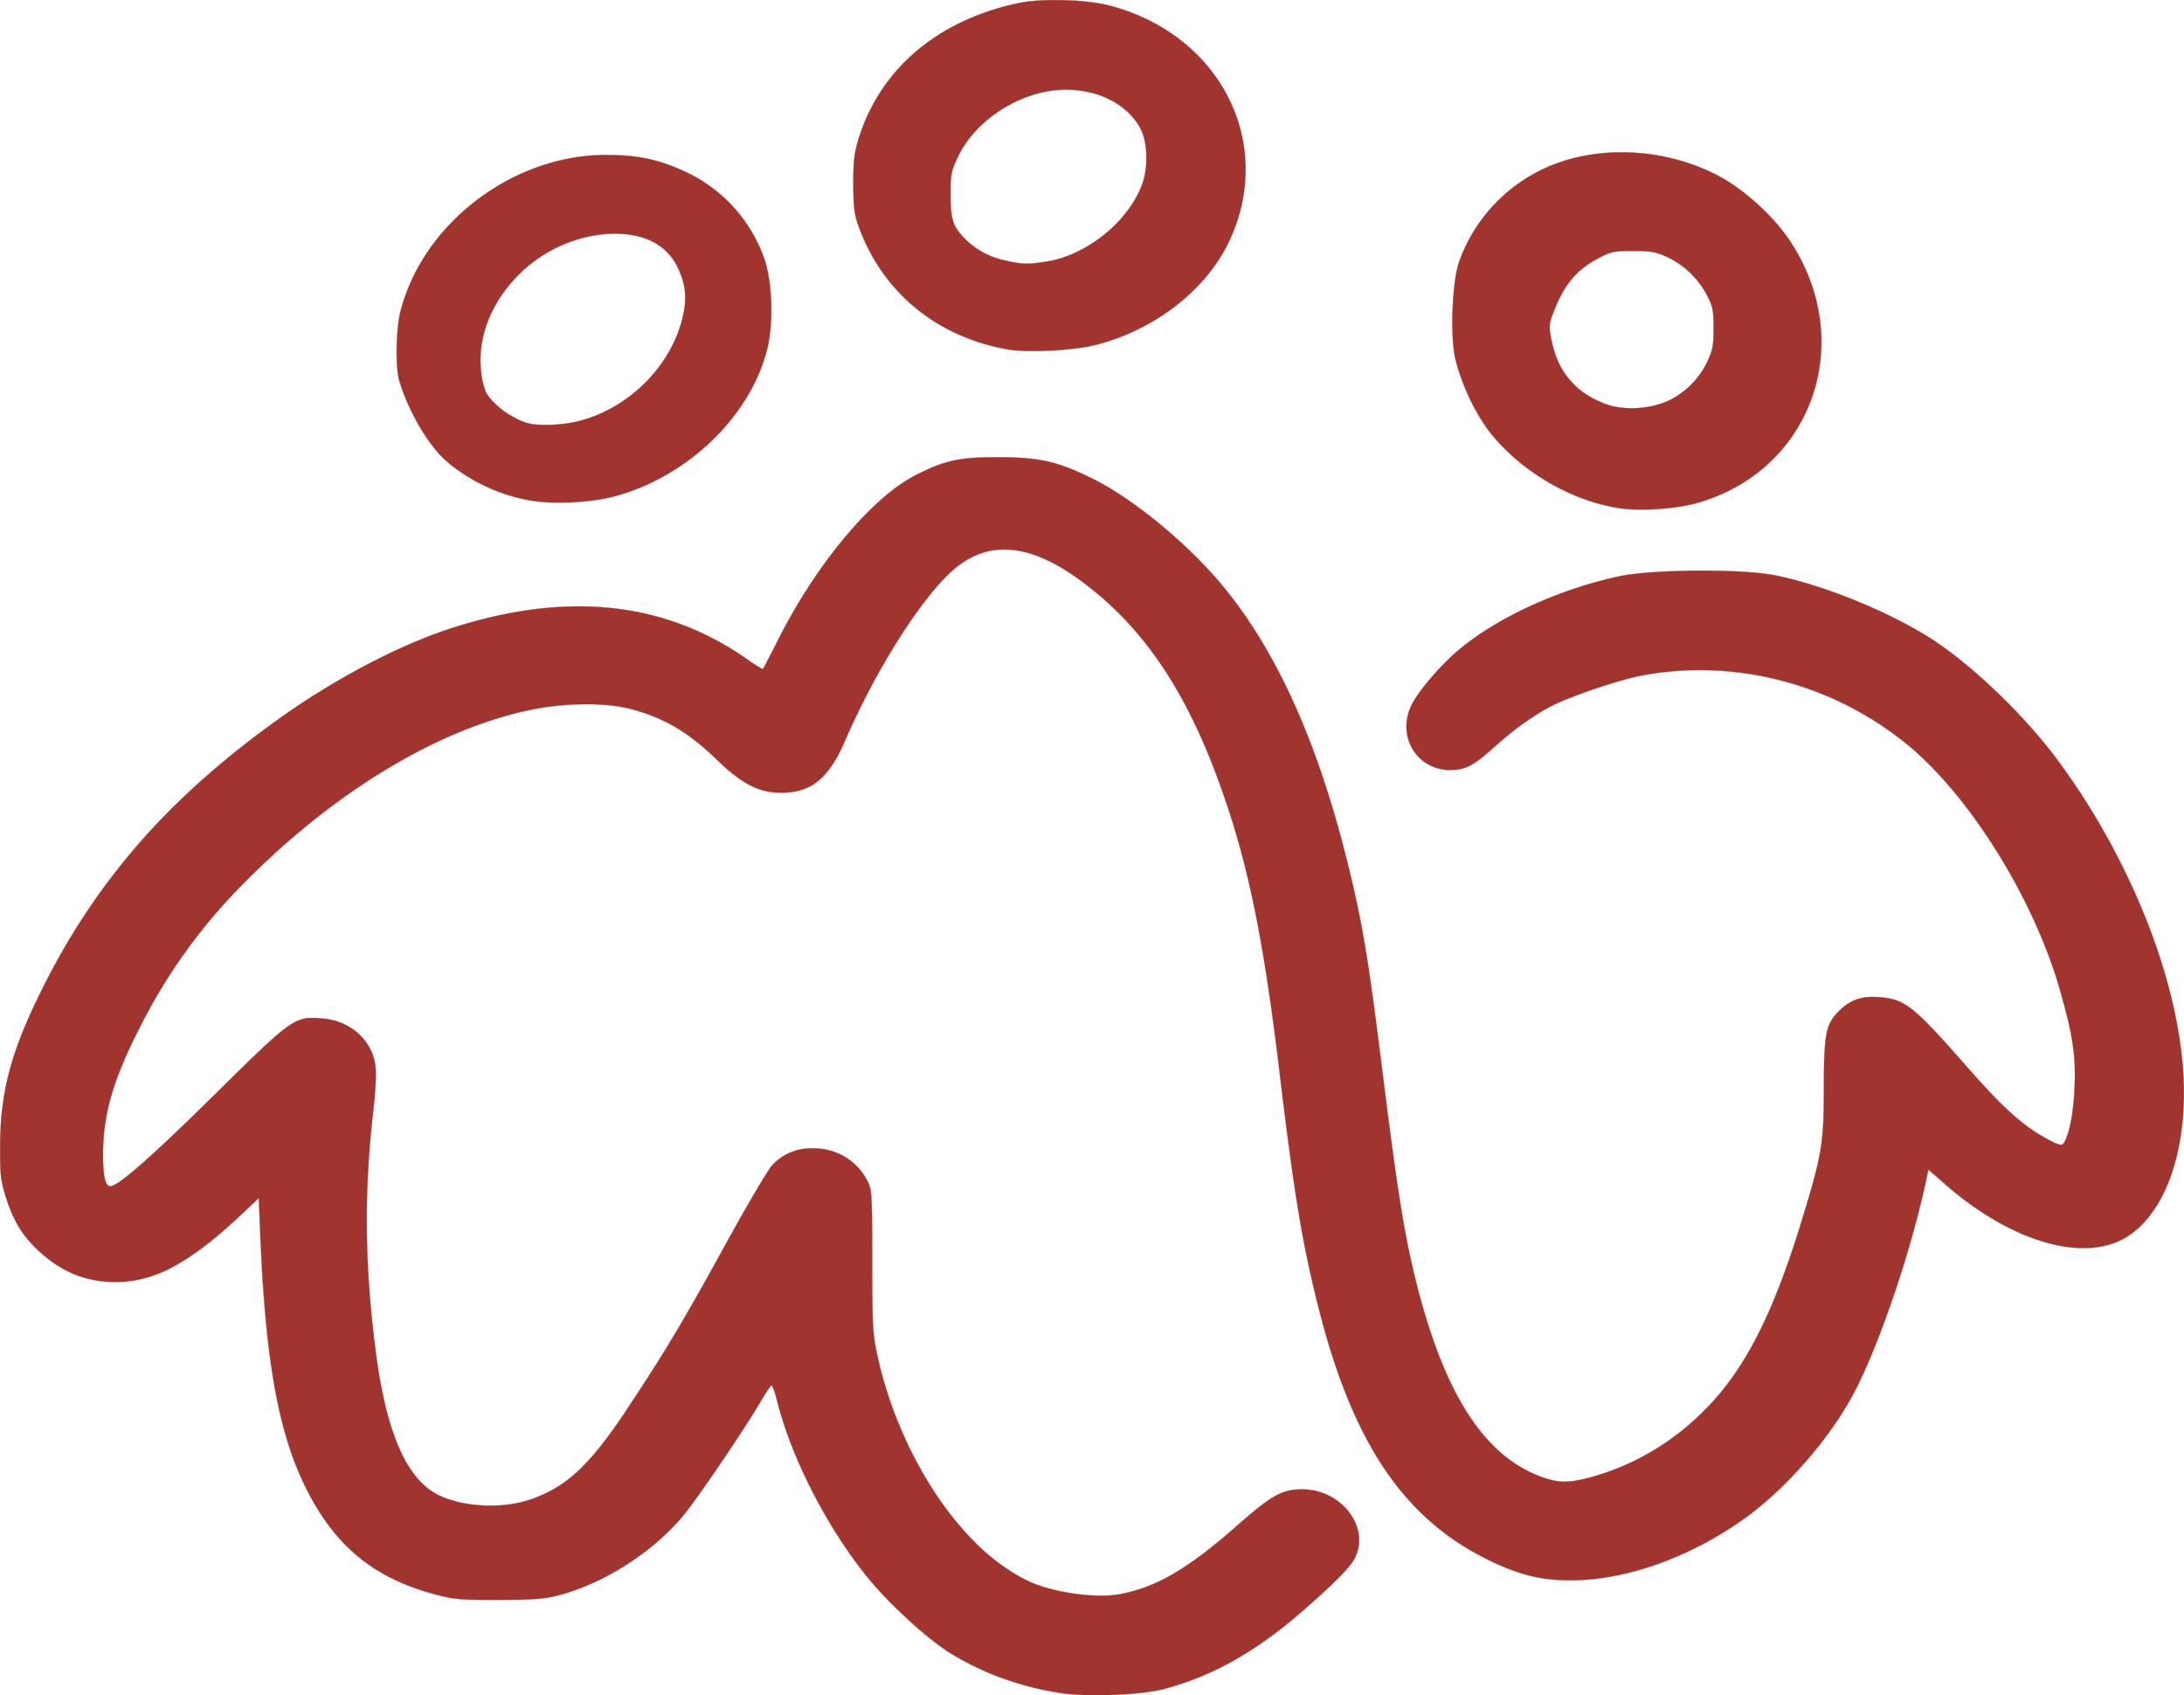
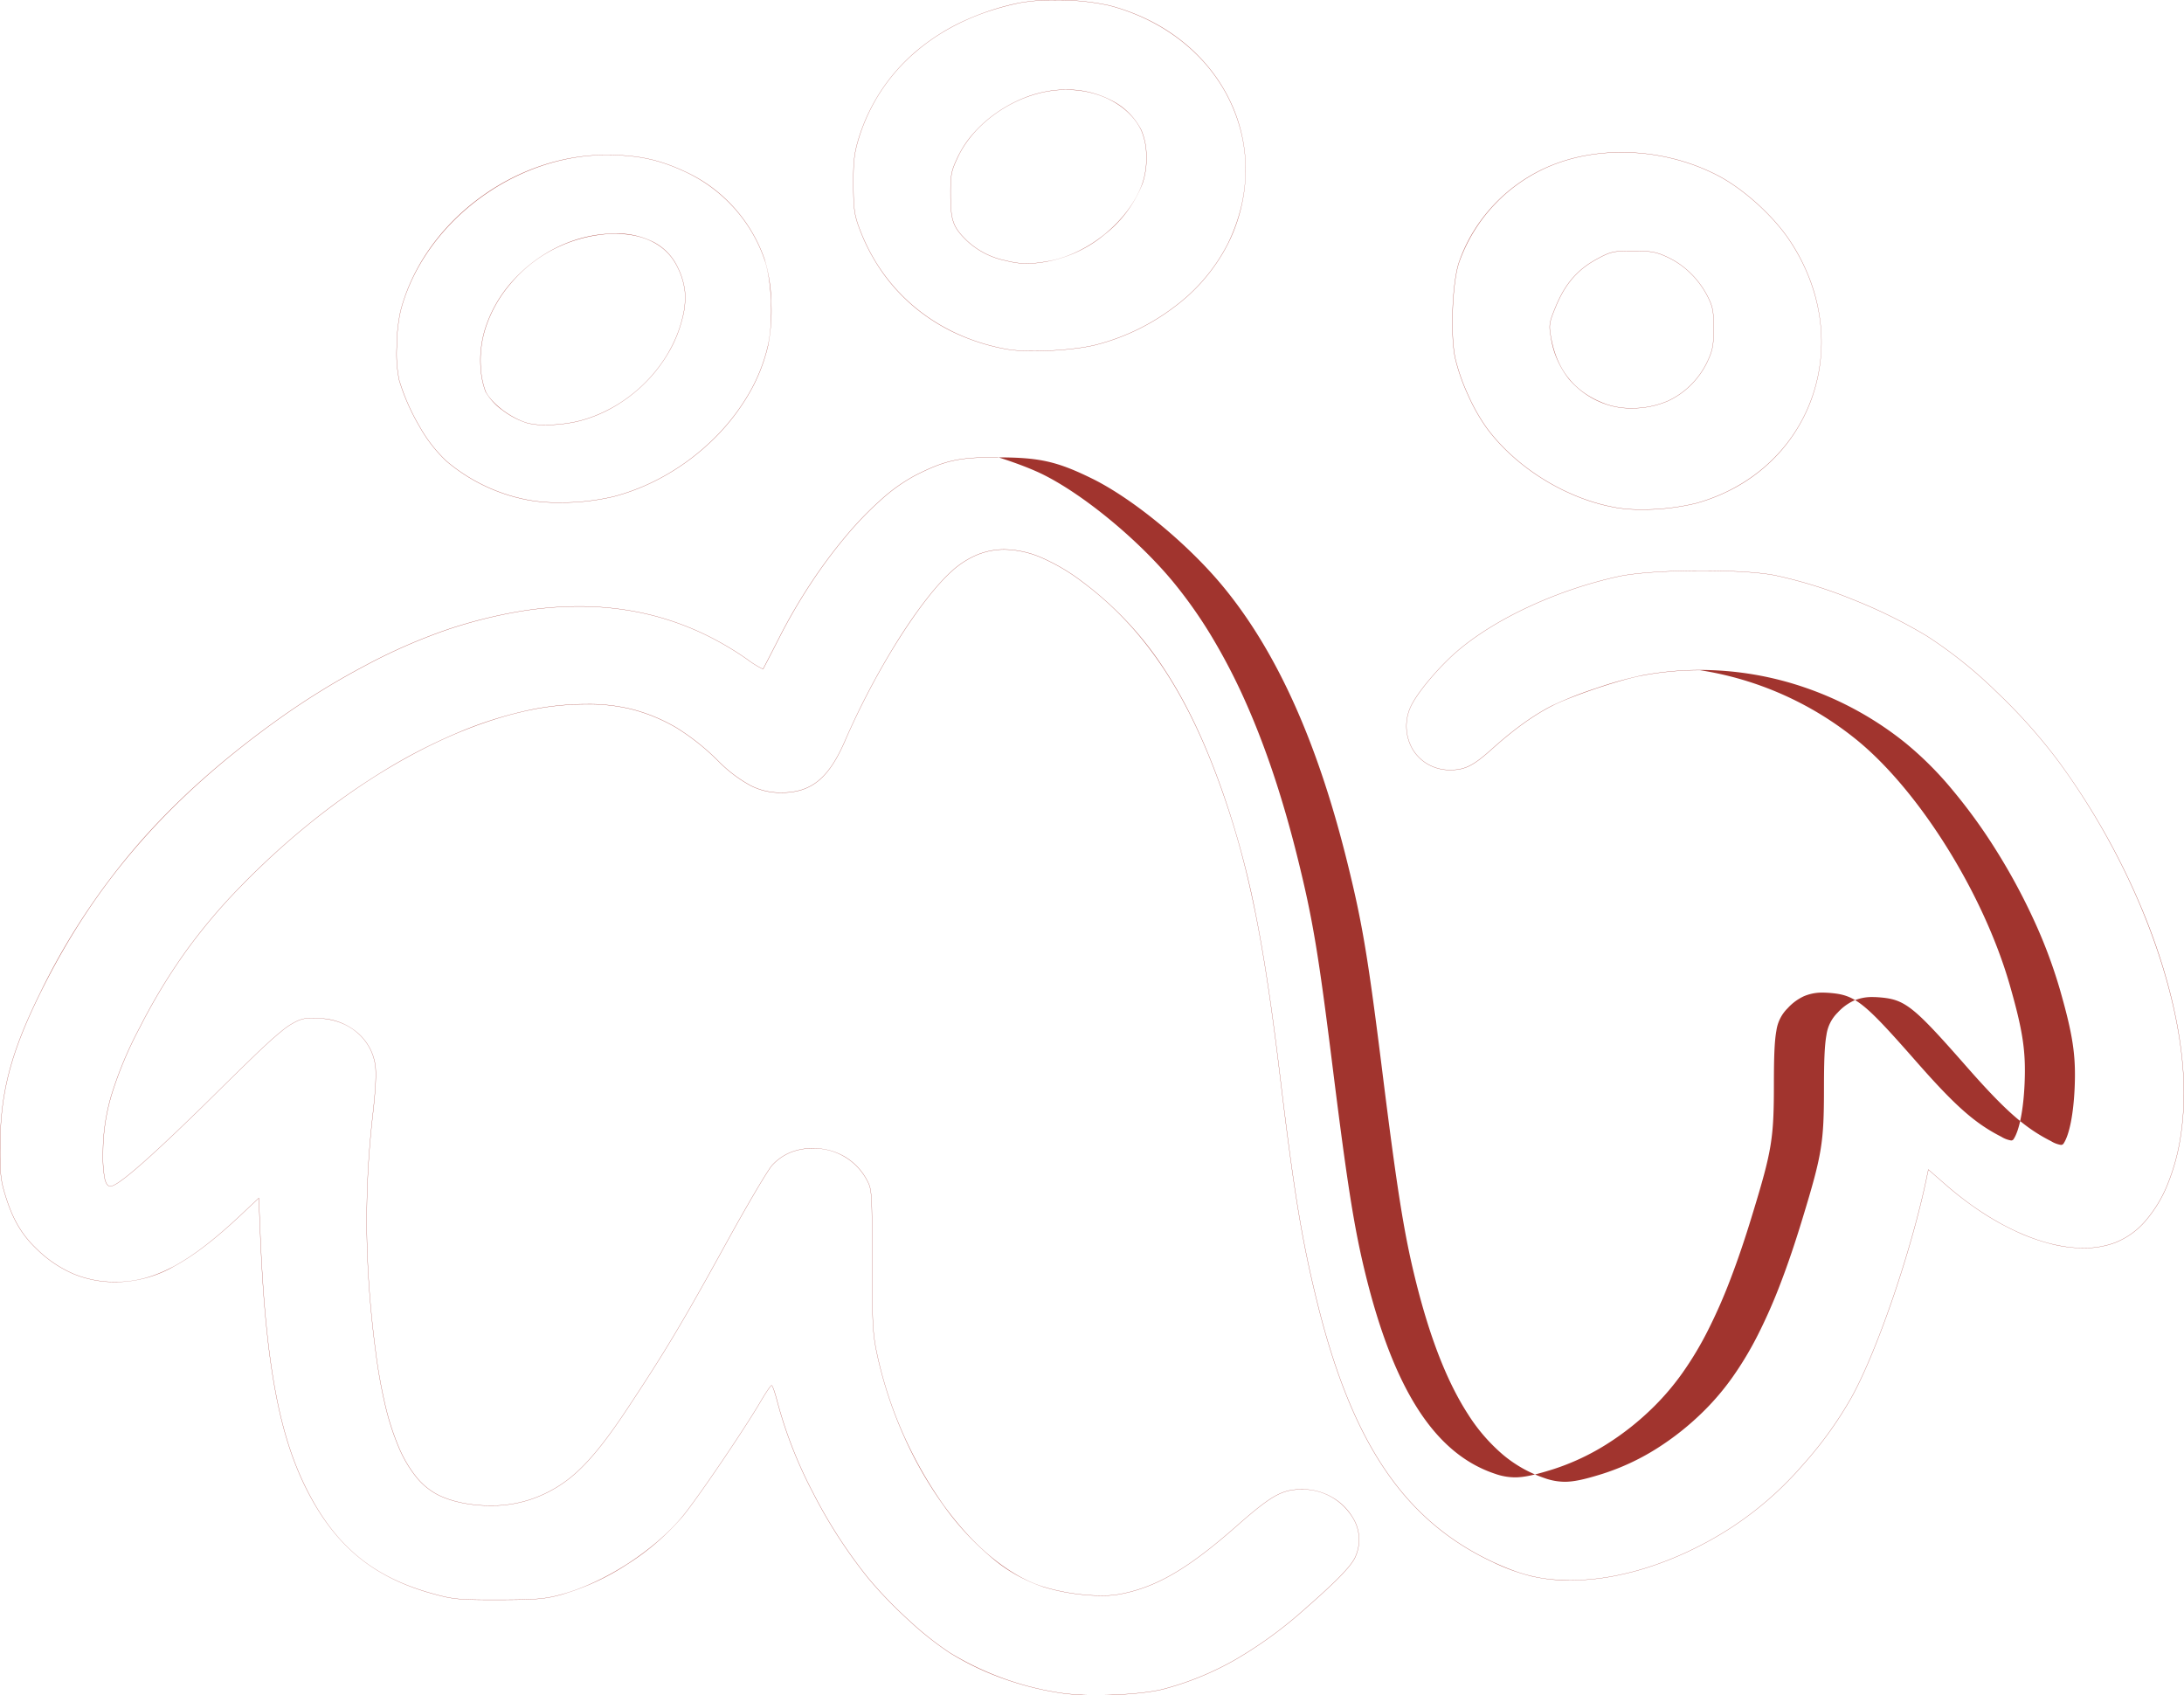
<svg xmlns="http://www.w3.org/2000/svg" width="706.322" height="548.202" viewBox="0 0 706.322 548.202">
  <g transform="translate(-804.076 -26.877)">
-     <path d="M376.692,93.858c13.258-2.107,26.685-13.034,31.067-25.309,1.826-5.056,1.629-12.978-.393-17.163-4.522-9.326-16.742-14.635-29.41-12.725-12.472,1.854-24.831,10.674-29.86,21.264-2.247,4.747-2.444,5.843-2.416,12.5.028,8.09.786,10.253,5.084,14.494a25.781,25.781,0,0,0,12.893,6.657c5.365,1.208,6.938,1.236,13.034.281m-12.725,28.371c-22.528-4.045-39.86-18.146-47.669-38.848-1.714-4.494-1.994-6.461-2.05-14.41-.028-7.612.281-10.2,1.742-14.944,7.05-22.584,25.7-38.315,51.882-43.792,7.191-1.517,21.854-1.1,29.129.815,36.32,9.494,54.073,45.169,38.371,77.079-7.5,15.253-23.989,27.893-42.584,32.64-7.331,1.882-22.3,2.64-28.82,1.461M224.81,145.6c16.4-3.848,30.534-17.781,34.242-33.764,1.461-6.292,1.011-10.59-1.657-16.18-3.68-7.669-11.826-11.489-22.865-10.73-23.146,1.573-42.669,22.528-40.758,43.708a25.834,25.834,0,0,0,1.545,7.275c2.135,4.073,8.006,8.511,13.483,10.169,3.2.983,10.843.758,16.011-.478m-15.646,25.393a57.3,57.3,0,0,1-26.6-12.669c-5.843-5.169-12.3-16.236-15.2-26.1-1.236-4.3-1.011-16.713.421-22.275,7.331-28.455,36.376-50.562,66.461-50.562,10.59,0,17.472,1.517,26.4,5.787a48.784,48.784,0,0,1,24.859,27.949c2.388,6.8,2.921,19.888,1.152,27.837-4.944,22.191-25.7,42.528-49.888,48.876-7.809,2.051-20.365,2.584-27.612,1.152m368.511-32.051a26.594,26.594,0,0,0,12.781-12.753c1.713-3.624,2.022-5.365,2.022-10.843,0-5.618-.309-7.079-2.135-10.562a28.137,28.137,0,0,0-12.7-12.3c-3.68-1.742-5.365-2.051-11.208-2.051-6.4,0-7.275.2-11.77,2.64-6.208,3.371-10.141,7.893-13.174,15.14-2.247,5.421-2.359,6.1-1.629,10.2q2.823,16.222,17.977,21.629c5.646,2.022,14.045,1.545,19.831-1.1m-15.843,34.635c-16.236-2.528-32.977-12.7-42.725-25.871a69.837,69.837,0,0,1-10.168-22.388c-1.685-7.416-1.011-24.747,1.18-31.18a52.775,52.775,0,0,1,29.859-31.348c16.348-6.657,37.05-5.421,53.708,3.174,8.4,4.354,18.034,13.034,23.427,21.152,21.938,33.006,7.079,74.551-30.365,84.916-6.685,1.854-18.343,2.584-24.916,1.545M382.422,556.892a95.8,95.8,0,0,1-36.966-13.146c-7.3-4.551-19.495-15.7-26.377-24.129-13.118-16.039-24.831-38.792-29.438-57.191-.73-2.837-1.545-5.169-1.826-5.169s-1.854,2.332-3.539,5.2c-5.449,9.326-20.786,31.882-25.393,37.359-9.438,11.208-25.028,21.208-38.961,25.056-5.281,1.461-8.146,1.713-20.337,1.742-13.118.028-14.719-.141-21.6-2.051-19.213-5.337-31.489-15.59-40.674-33.933-8.9-17.781-13.118-40.955-14.831-81.461l-.506-12.472-5.309,5c-16.8,15.871-28.371,22.135-40.871,22.135-9.888,0-17.865-3.287-25.506-10.534-4.888-4.607-7.893-9.663-10.253-17.36-1.545-4.944-1.8-7.275-1.714-16.489.112-17.079,3.511-29.888,12.95-49.045,17.668-35.843,41.264-62.949,77.107-88.6,17.669-12.668,38.483-23.652,55.056-29.1,37.612-12.36,69.551-9.1,96.517,9.8,2.669,1.854,4.944,3.258,5.084,3.118.112-.14,2.416-4.579,5.084-9.831,12.331-24.382,30.337-45.815,44.41-52.921,9.494-4.775,13.9-5.73,26.433-5.73,13.483,0,19.27,1.32,30.674,6.938,13.371,6.629,31.236,21.4,42.528,35.225,17.219,21.039,30.337,50.309,39.888,88.933,4.888,19.747,6.713,30.758,11.432,68.6,4.635,37.079,6.882,51.18,10.45,65.7,9.27,37.753,22.472,58.146,41.826,64.663,5.618,1.882,9.157,1.629,18.708-1.348A82.408,82.408,0,0,0,589.416,465.4c13.034-12.921,22.416-31.264,31.8-62.191,6.292-20.618,6.91-24.41,6.91-42.247.028-16.938.618-20.281,4.466-24.3,3.736-3.933,7.472-5.365,13.146-4.944,8.624.618,11.124,2.584,28.568,22.444,12.444,14.157,18.792,19.775,27.332,24.1,2.725,1.376,3.511,1.517,4.045.674,1.826-2.809,3.146-9.551,3.511-17.893.449-10.534-.562-17.135-4.831-32.022-8.567-29.719-29.663-63.315-50-79.579-24.157-19.354-55.393-27.331-85.056-21.742-7.36,1.376-22.472,6.461-29.045,9.775-5.983,3.034-12.275,7.556-19.269,13.82-6.18,5.562-8.877,6.938-13.624,6.966-11.208.056-17.753-11.489-12.275-21.6,2.5-4.579,8.989-12.107,14.438-16.8,12.36-10.59,32.388-19.86,52.191-24.185,10.674-2.331,39.972-2.528,50.7-.337,15.112,3.062,35.056,11.039,49.073,19.635,13.343,8.2,31.489,25.449,42.528,40.506,23.343,31.77,38.736,70.618,40.393,101.882,1.376,26.6-7.584,48.315-22.219,53.792-14.214,5.309-35.393-1.966-54.719-18.82l-5.562-4.86-.449,2.135c-4.86,23.68-16.011,56.376-24.382,71.489-8.174,14.775-22.275,30.59-35.59,39.888-17.388,12.163-37.669,19.27-55,19.3-9.466.028-16.039-1.517-25.477-5.927-28.343-13.286-45.225-38.034-56.461-82.781-5.168-20.7-7.725-36.1-12.36-74.747-5.112-42.612-9.859-66.292-18.034-90-11.292-32.809-25.253-53.989-45.618-69.242-17.163-12.893-30.927-14.045-42.528-3.567-10.253,9.27-24.663,32.163-34.438,54.747-5.281,12.219-10.955,16.854-20.7,16.826-7.079,0-12.528-2.753-20.365-10.281-9.691-9.326-16.8-13.6-27.753-16.657-7.893-2.219-21.039-2.219-32.135,0-30.421,6.039-64.832,26.854-94.242,56.966a179.419,179.419,0,0,0-32.949,45.983c-8.624,16.826-11.854,28.062-11.854,40.927,0,7.191.73,10.337,2.416,10.337,2.472,0,13.4-9.607,33.624-29.551,25.45-25.112,25.871-25.421,34.916-24.691,8.9.73,15.787,6.713,17.079,14.86.421,2.64.169,7.977-.758,16.1-2.893,25.843-2.64,49.073.9,76.573,3.343,26.124,9.888,41.264,20.084,46.461,7.949,4.045,21.011,4.719,30.14,1.489,11.713-4.1,19.213-11.18,31.348-29.551,12.219-18.455,17.809-27.809,31.882-53.4,6.8-12.388,13.483-23.68,14.8-25.084a16.988,16.988,0,0,1,13.146-5.449,19.273,19.273,0,0,1,17.528,10.337c1.573,2.921,1.629,4.017,1.657,26.067,0,20.955.168,23.68,1.713,30.758,7.893,35.7,30.843,67.584,53.764,74.663,7.949,2.472,18.4,3.483,24.466,2.36,11.854-2.191,22.135-8.174,37.809-21.966,11.376-10.028,14.719-11.91,21.208-11.966,12.725-.084,22.191,12.247,17.107,22.247-1.545,3.006-6.208,7.753-16.348,16.629-15.59,13.652-29.466,21.461-45.562,25.73-6.966,1.826-23.483,2.556-32.079,1.4" transform="translate(765.806 17.598)" fill="#a1342e" />
-     <path d="M379.489,9.279a77.236,77.236,0,0,1,17.521,1.735,66.658,66.658,0,0,1,13.158,4.947,60.612,60.612,0,0,1,11.093,7.2,56.447,56.447,0,0,1,8.833,9.052,53.529,53.529,0,0,1,6.378,10.518,51.305,51.305,0,0,1,4.668,22.109A54.219,54.219,0,0,1,435.4,88.144a58.748,58.748,0,0,1-17.142,20.272A71.163,71.163,0,0,1,392.8,120.8c-4.72,1.212-12.875,2.026-20.293,2.026a51.421,51.421,0,0,1-8.543-.565A67.81,67.81,0,0,1,348.1,117.4a61.145,61.145,0,0,1-13.508-8.317,59.2,59.2,0,0,1-10.747-11.443,62.151,62.151,0,0,1-7.579-14.243c-1.709-4.483-2-6.5-2.053-14.423-.028-7.55.282-10.205,1.743-14.955a60.074,60.074,0,0,1,18.779-28.328A67.8,67.8,0,0,1,349.7,16.179a82.748,82.748,0,0,1,18.168-5.98A60.639,60.639,0,0,1,379.489,9.279ZM372.5,122.757c7.412,0,15.56-.813,20.275-2.024a71.088,71.088,0,0,0,25.44-12.374,58.675,58.675,0,0,0,17.121-20.247c7.289-14.813,7.668-30.92,1.067-45.355-7.054-15.424-21.42-26.969-39.414-31.673a77.162,77.162,0,0,0-17.5-1.733,60.572,60.572,0,0,0-11.61.918C354.853,13,343.717,18.2,334.78,25.743a59.734,59.734,0,0,0-18.756,28.294c-1.459,4.741-1.768,7.392-1.74,14.933.056,7.907.343,9.925,2.048,14.4,7.784,20.636,25.148,34.787,47.641,38.826A51.345,51.345,0,0,0,372.5,122.757ZM383.1,38.239h0a31.213,31.213,0,0,1,14.706,3.54,21.914,21.914,0,0,1,9.6,9.591,21.227,21.227,0,0,1,1.643,8.27,25.363,25.363,0,0,1-1.249,8.921,38.883,38.883,0,0,1-12.216,16.483A40.859,40.859,0,0,1,376.7,93.894a42.274,42.274,0,0,1-6.4.675,28.99,28.99,0,0,1-6.645-.957,25.771,25.771,0,0,1-12.911-6.667c-4.3-4.248-5.067-6.42-5.095-14.52-.028-6.722.175-7.775,2.419-12.515a32.82,32.82,0,0,1,5.038-7.538,41.585,41.585,0,0,1,7.112-6.384,43.964,43.964,0,0,1,8.508-4.745,38.669,38.669,0,0,1,9.229-2.618A34.618,34.618,0,0,1,383.1,38.239ZM370.3,94.5a42.228,42.228,0,0,0,6.391-.674c13.3-2.114,26.648-12.984,31.039-25.285a25.291,25.291,0,0,0,1.244-8.9,21.152,21.152,0,0,0-1.636-8.24c-3.856-7.952-13.369-13.091-24.236-13.091h0a34.543,34.543,0,0,0-5.134.386c-12.509,1.859-24.776,10.6-29.832,21.244-2.238,4.727-2.44,5.777-2.412,12.484.028,8.075.787,10.238,5.073,14.469a25.7,25.7,0,0,0,12.876,6.648A28.931,28.931,0,0,0,370.3,94.5ZM562.7,58.5a68.944,68.944,0,0,1,15.906,1.87,66.389,66.389,0,0,1,15.1,5.56C602.127,70.3,611.766,79,617.143,87.1a63.009,63.009,0,0,1,6.6,12.893,57.915,57.915,0,0,1,3.225,13.232,55.212,55.212,0,0,1,.021,13.085,53.758,53.758,0,0,1-3.009,12.451,52.918,52.918,0,0,1-13.859,20.554,54.819,54.819,0,0,1-10.575,7.576,59.322,59.322,0,0,1-12.792,5.18,73.143,73.143,0,0,1-17.611,2.022,48.738,48.738,0,0,1-7.32-.476c-16.2-2.523-32.98-12.683-42.748-25.885a61.075,61.075,0,0,1-6.047-10.674,64.521,64.521,0,0,1-4.128-11.727c-.791-3.479-1.114-9.448-.865-15.968s1.013-12.2,2.045-15.231a50.844,50.844,0,0,1,4.748-10.037,53.275,53.275,0,0,1,15.261-16.025,52.183,52.183,0,0,1,9.871-5.309,56.615,56.615,0,0,1,11.016-3.2A64.465,64.465,0,0,1,562.7,58.5Zm6.449,115.514A73.059,73.059,0,0,0,586.738,172c17.554-4.859,31.1-16.984,37.178-33.265,6.274-16.818,3.783-35.623-6.833-51.6-5.371-8.085-15-16.777-23.414-21.14a66.313,66.313,0,0,0-15.083-5.554A68.869,68.869,0,0,0,562.7,58.575a64.386,64.386,0,0,0-11.7,1.057,56.544,56.544,0,0,0-11,3.192,52.9,52.9,0,0,0-29.839,31.327c-1.03,3.024-1.793,8.71-2.042,15.211s.074,12.476.863,15.949a64.46,64.46,0,0,0,4.123,11.714,61,61,0,0,0,6.039,10.66c9.757,13.187,26.518,23.337,42.7,25.857A48.665,48.665,0,0,0,569.146,174.017ZM234.248,59.356c10.563,0,17.476,1.515,26.42,5.79a47.979,47.979,0,0,1,8.184,4.991,49.072,49.072,0,0,1,16.694,22.979,50.074,50.074,0,0,1,2.137,13.5,59.061,59.061,0,0,1-.984,14.36,55.715,55.715,0,0,1-6.484,16.117,69.3,69.3,0,0,1-11.254,14.281A75.088,75.088,0,0,1,254.1,162.678a69.976,69.976,0,0,1-17.312,7.2,74.3,74.3,0,0,1-17.586,1.959,53.863,53.863,0,0,1-10.042-.807,57.293,57.293,0,0,1-26.618-12.677,47.437,47.437,0,0,1-8.712-11.3,69.1,69.1,0,0,1-6.5-14.815,43.028,43.028,0,0,1-.792-10.674,56.413,56.413,0,0,1,1.213-11.62C171.3,96.173,180.076,83.4,192.463,73.973S219.691,59.356,234.248,59.356ZM219.2,171.763a74.226,74.226,0,0,0,17.568-1.956,69.9,69.9,0,0,0,17.294-7.191,75,75,0,0,0,14.849-11.3,69.219,69.219,0,0,0,11.243-14.266,55.639,55.639,0,0,0,6.475-16.1c1.781-8,1.244-21-1.151-27.817a48.945,48.945,0,0,0-24.841-27.929c-8.933-4.27-15.838-5.783-26.389-5.783-29.947,0-59.125,22.2-66.426,50.535a56.347,56.347,0,0,0-1.21,11.6,42.961,42.961,0,0,0,.789,10.653,69.027,69.027,0,0,0,6.489,14.8,47.363,47.363,0,0,0,8.7,11.28,57.22,57.22,0,0,0,26.584,12.66A53.793,53.793,0,0,0,219.2,171.763Zm18.026-86.968h0a26.171,26.171,0,0,1,12.459,2.781,17.639,17.639,0,0,1,7.738,8.064,23.555,23.555,0,0,1,2.38,7.838,25.13,25.13,0,0,1-.721,8.365,41.556,41.556,0,0,1-4.612,11.487,47.712,47.712,0,0,1-7.758,9.963,48.809,48.809,0,0,1-10.14,7.686,44.3,44.3,0,0,1-11.759,4.655,46.371,46.371,0,0,1-10.123,1.093,22.144,22.144,0,0,1-5.907-.616,26.48,26.48,0,0,1-8.006-4.184,19.408,19.408,0,0,1-5.5-6,25.791,25.791,0,0,1-1.549-7.289,34.106,34.106,0,0,1,1.97-14.648,41.964,41.964,0,0,1,7.68-13.082,47.234,47.234,0,0,1,13.807-11.029,45.088,45.088,0,0,1,8.351-3.383,42.438,42.438,0,0,1,8.983-1.605C235.44,84.827,236.349,84.795,237.225,84.795Zm-22.531,61.86a46.288,46.288,0,0,0,10.107-1.091c16.431-3.855,30.5-17.728,34.215-33.737a25.058,25.058,0,0,0,.719-8.341,23.484,23.484,0,0,0-2.374-7.815c-3.343-6.967-10.493-10.8-20.133-10.8h0c-.875,0-1.781.032-2.694.095a45.36,45.36,0,0,0-31.091,15.992,41.891,41.891,0,0,0-7.667,13.06,34.037,34.037,0,0,0-1.966,14.617,25.718,25.718,0,0,0,1.541,7.262c2.123,4.05,8.036,8.509,13.462,10.151A22.072,22.072,0,0,0,214.695,146.655ZM566.439,90.4c5.854,0,7.532.307,11.223,2.054a26.775,26.775,0,0,1,7.275,5.063,28.692,28.692,0,0,1,5.439,7.256c1.839,3.508,2.139,4.991,2.139,10.578,0,5.53-.322,7.255-2.026,10.858a26.62,26.62,0,0,1-5.313,7.535,26.115,26.115,0,0,1-7.486,5.235,29.369,29.369,0,0,1-11.754,2.349,24.449,24.449,0,0,1-8.1-1.252,27.285,27.285,0,0,1-12.08-8.118,28.449,28.449,0,0,1-5.921-13.539c-.731-4.106-.624-4.774,1.631-10.217,3.036-7.253,6.981-11.787,13.19-15.158C559.152,90.593,560.034,90.4,566.439,90.4Zm-.5,50.857a29.3,29.3,0,0,0,11.724-2.343,26.041,26.041,0,0,0,7.465-5.221,26.547,26.547,0,0,0,5.3-7.514c1.7-3.591,2.019-5.312,2.019-10.828,0-5.572-.3-7.05-2.131-10.545a28.619,28.619,0,0,0-5.425-7.238,26.7,26.7,0,0,0-7.255-5.049c-3.679-1.741-5.352-2.047-11.192-2.047-6.388,0-7.267.2-11.753,2.636-6.194,3.363-10.129,7.886-13.158,15.123-2.248,5.424-2.355,6.09-1.627,10.176,1.871,10.753,7.912,18.021,17.954,21.6A24.376,24.376,0,0,0,565.936,141.252ZM360.961,157.109c7.178,0,11.85.395,16.125,1.363s8.481,2.581,14.566,5.579c13.394,6.641,31.285,21.459,42.54,35.234a148.409,148.409,0,0,1,12.157,17.344,192.7,192.7,0,0,1,10.668,20.536c3.295,7.347,6.4,15.365,9.229,23.832,2.824,8.45,5.462,17.613,7.841,27.234,4.879,19.712,6.7,30.611,11.433,68.6,4.628,37.024,6.874,51.146,10.449,65.7,9.233,37.6,22.516,58.143,41.8,64.637a19.677,19.677,0,0,0,6.515,1.2c2.922,0,6.22-.69,12.17-2.545a76.291,76.291,0,0,0,17.235-7.977,89.118,89.118,0,0,0,15.7-12.463,81.8,81.8,0,0,0,9.144-10.815,107.634,107.634,0,0,0,8.118-13.52,172.269,172.269,0,0,0,7.434-16.9c2.387-6.231,4.707-13.082,7.093-20.945,3.2-10.473,4.881-16.461,5.814-22.162s1.095-11.011,1.095-20.075c.013-8.067.149-13.435.8-17a12.634,12.634,0,0,1,3.675-7.322,16.384,16.384,0,0,1,5.161-3.826,14.9,14.9,0,0,1,6.184-1.2c.58,0,1.2.024,1.83.071,4.389.315,7.154,1,11,4.014s8.73,8.347,17.6,18.442c12.449,14.164,18.833,19.793,27.321,24.093a8.54,8.54,0,0,0,3.137,1.194.937.937,0,0,0,.861-.507c1.829-2.813,3.139-9.5,3.506-17.876.448-10.49-.545-17.071-4.83-32.011-8.593-29.809-29.616-63.269-49.988-79.56A106.46,106.46,0,0,0,588.079,226a101.6,101.6,0,0,0-18.768,1.746c-7.317,1.368-22.513,6.483-29.036,9.772-5.95,3.017-12.251,7.536-19.262,13.815-6.2,5.578-8.877,6.947-13.648,6.975h-.082a14.367,14.367,0,0,1-7.256-1.878,13.738,13.738,0,0,1-4.943-4.877,14.964,14.964,0,0,1-.027-14.9c2.484-4.549,8.965-12.089,14.446-16.808,12.357-10.588,32.362-19.858,52.207-24.193,5.284-1.154,15.669-1.871,27.1-1.871,10.081,0,18.908.573,23.613,1.534a148.831,148.831,0,0,1,24.954,7.744,162.563,162.563,0,0,1,24.131,11.9,142.967,142.967,0,0,1,22.134,17.687,179.414,179.414,0,0,1,20.4,22.828A232.128,232.128,0,0,1,732.385,306.6c7.081,17.862,11.253,35.416,12.067,50.763a94.946,94.946,0,0,1-.833,18.864,68.389,68.389,0,0,1-4.275,15.969,41.994,41.994,0,0,1-7.281,12.01,25.051,25.051,0,0,1-9.854,6.985,28.9,28.9,0,0,1-10.136,1.711,43.635,43.635,0,0,1-10.406-1.352,63.8,63.8,0,0,1-11.17-3.964,86.634,86.634,0,0,1-11.537-6.441,108.008,108.008,0,0,1-11.507-8.782l-5.516-4.819-.437,2.075c-4.855,23.657-16.022,56.4-24.386,71.5a124.27,124.27,0,0,1-15.872,22,109.652,109.652,0,0,1-33.225,26.04,111.18,111.18,0,0,1-14.034,6.059,95.5,95.5,0,0,1-14.024,3.783,74.425,74.425,0,0,1-13.467,1.317h-.251A53.147,53.147,0,0,1,533.631,519,64,64,0,0,1,521,514.4c-28.352-13.291-45.244-38.055-56.48-82.8-5.192-20.8-7.733-36.166-12.36-74.752-5.121-42.682-9.839-66.231-18.032-89.993-11.246-32.675-25.311-54.025-45.605-69.225a63.959,63.959,0,0,0-13.418-7.976,31.325,31.325,0,0,0-12.021-2.654,23.073,23.073,0,0,0-8.89,1.766,28.667,28.667,0,0,0-8.154,5.295c-10.222,9.242-24.7,32.261-34.429,54.735-2.7,6.244-5.449,10.373-8.657,12.995s-7.026,3.853-11.99,3.853h-.088a21.205,21.205,0,0,1-9.914-2.321,44.86,44.86,0,0,1-10.476-7.97,74.747,74.747,0,0,0-13.4-10.673,56.114,56.114,0,0,0-14.342-5.976,57,57,0,0,0-14.857-1.663,89.486,89.486,0,0,0-17.261,1.664c-30.427,6.041-64.77,26.8-94.223,56.956a184.923,184.923,0,0,0-18.22,21.576,189.258,189.258,0,0,0-14.723,24.4,124.032,124.032,0,0,0-9.158,21.942,66.411,66.411,0,0,0-2.692,18.968,37.831,37.831,0,0,0,.575,7.857c.384,1.645.974,2.444,1.8,2.444,2.451,0,13.441-9.663,33.6-29.54,11.3-11.15,17.395-17.128,21.671-20.565a23.128,23.128,0,0,1,5.427-3.475,11.163,11.163,0,0,1,4.525-.841c1,0,2.1.082,3.32.181a19.66,19.66,0,0,1,11.415,4.658,17.246,17.246,0,0,1,3.731,4.564,16.935,16.935,0,0,1,1.966,5.668c.424,2.657.176,7.925-.758,16.105a303.851,303.851,0,0,0-1.963,37.661,332.729,332.729,0,0,0,2.861,38.9A166.466,166.466,0,0,0,162.9,463.7a83.7,83.7,0,0,0,4.356,13.522,40.4,40.4,0,0,0,5.637,9.6,22.035,22.035,0,0,0,6.958,5.769c4.407,2.243,10.608,3.529,17.012,3.529a39.87,39.87,0,0,0,13.1-2.042,41.6,41.6,0,0,0,15.5-9.416c4.651-4.385,9.532-10.591,15.827-20.12,12.212-18.445,17.873-27.926,31.881-53.4,6.673-12.161,13.455-23.651,14.809-25.092a16.674,16.674,0,0,1,5.838-4.113,18.8,18.8,0,0,1,7.335-1.348,20,20,0,0,1,10.32,2.709,19.365,19.365,0,0,1,7.239,7.647c1.571,2.918,1.633,3.893,1.662,26.084,0,20.763.16,23.637,1.713,30.751a133.145,133.145,0,0,0,21.241,48.052c9.88,13.722,21.422,23.163,32.5,26.584a67.248,67.248,0,0,0,18.6,2.815,32.754,32.754,0,0,0,5.853-.456c11.846-2.19,22.089-8.141,37.792-21.958C449.435,492.8,452.809,490.9,459.3,490.844h.13a19.333,19.333,0,0,1,9.548,2.522,18.427,18.427,0,0,1,6.609,6.323,13.552,13.552,0,0,1,.853,13.455c-1.542,3-6.28,7.82-16.357,16.64a135.63,135.63,0,0,1-22.6,16.388,96.483,96.483,0,0,1-22.979,9.35c-4.472,1.172-13.181,1.959-21.672,1.959a82.4,82.4,0,0,1-10.421-.554,97.463,97.463,0,0,1-19.365-4.731,91.1,91.1,0,0,1-17.616-8.42,102.152,102.152,0,0,1-13.352-10.615,137.631,137.631,0,0,1-13.034-13.522,160.353,160.353,0,0,1-17.915-27.717,141.316,141.316,0,0,1-11.53-29.488c-.356-1.382-.739-2.676-1.08-3.645-.5-1.424-.68-1.5-.71-1.5-.222,0-1.627,1.98-3.508,5.179-5.387,9.218-20.815,31.916-25.4,37.364a79.976,79.976,0,0,1-17.8,15.3,79,79,0,0,1-21.176,9.773c-5.316,1.47-8.168,1.715-20.347,1.743l-2.175,0c-11.217,0-13.058-.284-19.436-2.054-9.7-2.694-17.585-6.651-24.111-12.1s-11.946-12.591-16.586-21.855c-4.557-9.1-7.771-19.336-10.116-32.218s-3.843-28.524-4.72-49.257l-.5-12.393-5.252,4.946c-8.6,8.122-15.6,13.531-22.055,17.024a38.415,38.415,0,0,1-18.841,5.12,35.013,35.013,0,0,1-13.609-2.552,38.786,38.786,0,0,1-11.921-7.992c-4.93-4.647-7.9-9.681-10.262-17.375-1.559-4.988-1.8-7.3-1.715-16.5.112-17.038,3.5-29.876,12.953-49.061a221.1,221.1,0,0,1,31.743-48.129c12.44-14.293,27.282-27.534,45.375-40.48a246,246,0,0,1,27.943-17.26,180.908,180.908,0,0,1,27.123-11.846,155.472,155.472,0,0,1,21.661-5.5,118.907,118.907,0,0,1,20.363-1.835,99.84,99.84,0,0,1,14.7,1.071,90.9,90.9,0,0,1,27.248,8.571,98.3,98.3,0,0,1,12.573,7.5A31.483,31.483,0,0,0,285,225.6h.008c.146-.209,2.421-4.592,5.077-9.821a181.026,181.026,0,0,1,10.164-17.559,163.814,163.814,0,0,1,11.392-15.387,112.328,112.328,0,0,1,11.72-12.148,54.982,54.982,0,0,1,11.149-7.843C344,158.073,348.445,157.109,360.961,157.109ZM544.286,488.435a19.744,19.744,0,0,1-6.538-1.2,41.712,41.712,0,0,1-13.408-7.55,57.7,57.7,0,0,1-11.3-13.082c-6.853-10.592-12.458-25-17.136-44.056-3.576-14.555-5.822-28.679-10.45-65.706-4.738-37.985-6.554-48.883-11.432-68.591-9.582-38.752-22.627-67.837-39.881-88.918-11.25-13.768-29.13-28.579-42.516-35.215-11.446-5.638-17.176-6.934-30.658-6.934-12.5,0-16.946.963-26.416,5.726a54.915,54.915,0,0,0-11.134,7.833,112.256,112.256,0,0,0-11.712,12.14,163.747,163.747,0,0,0-11.387,15.38,180.99,180.99,0,0,0-10.16,17.552c-2.681,5.278-4.976,9.7-5.088,9.838a.079.079,0,0,1-.061.023,31.72,31.72,0,0,1-5.072-3.134,98.224,98.224,0,0,0-12.564-7.5,90.821,90.821,0,0,0-27.226-8.565,99.772,99.772,0,0,0-14.694-1.07,118.836,118.836,0,0,0-20.351,1.833,155.411,155.411,0,0,0-21.65,5.5,180.844,180.844,0,0,0-27.112,11.841A245.925,245.925,0,0,0,128.4,241.837C92.681,267.393,68.9,294.713,51.3,330.419c-9.446,19.173-12.834,32-12.946,49.029-.084,9.189.156,11.5,1.712,16.478,2.355,7.681,5.322,12.706,10.243,17.344a38.715,38.715,0,0,0,11.9,7.978,34.942,34.942,0,0,0,13.582,2.546c12.542,0,23.994-6.2,40.846-22.125l5.309-5a.036.036,0,0,1,.061.025l.506,12.472c.877,20.73,2.376,36.378,4.718,49.247s5.556,23.106,10.109,32.2c9.223,18.419,21.381,28.561,40.651,33.914,6.37,1.768,8.209,2.052,19.417,2.052l2.175,0c12.17-.028,15.02-.272,20.328-1.74,13.915-3.844,29.565-13.908,38.943-25.045,4.581-5.446,20-28.138,25.39-37.354,1.524-2.591,3.24-5.215,3.57-5.215s1.2,2.614,1.861,5.2A141.254,141.254,0,0,0,301.2,491.889a160.278,160.278,0,0,0,17.907,27.7,137.566,137.566,0,0,0,13.027,13.515,102.093,102.093,0,0,0,13.341,10.607,96.039,96.039,0,0,0,36.952,13.141,82.323,82.323,0,0,0,10.411.553c8.485,0,17.187-.786,21.654-1.957a96.409,96.409,0,0,0,22.962-9.343,135.561,135.561,0,0,0,22.585-16.379c10.069-8.814,14.8-13.628,16.34-16.619a13.482,13.482,0,0,0-.85-13.385,18.907,18.907,0,0,0-16.095-8.811H459.3c-6.472.056-9.838,1.956-21.184,11.957-15.714,13.827-25.966,19.783-37.826,21.975a32.819,32.819,0,0,1-5.866.457,67.328,67.328,0,0,1-18.618-2.818,50.455,50.455,0,0,1-16.973-9.638,90.564,90.564,0,0,1-15.563-16.973,126.206,126.206,0,0,1-12.743-22.339,134.9,134.9,0,0,1-8.51-25.74c-1.554-7.12-1.714-10-1.714-30.766-.028-22.174-.09-23.148-1.653-26.05a19.284,19.284,0,0,0-17.5-10.318,18.731,18.731,0,0,0-7.307,1.342,16.606,16.606,0,0,0-5.813,4.1c-1.35,1.437-8.127,12.92-14.8,25.077-14.008,25.472-19.67,34.954-31.884,53.4-6.3,9.534-11.182,15.744-15.837,20.133a41.666,41.666,0,0,1-15.529,9.432,39.941,39.941,0,0,1-13.124,2.046c-6.415,0-12.628-1.289-17.045-3.536a22.109,22.109,0,0,1-6.981-5.787,40.474,40.474,0,0,1-5.648-9.613,83.769,83.769,0,0,1-4.359-13.534,166.566,166.566,0,0,1-3.115-17.553,332.818,332.818,0,0,1-2.862-38.912,303.926,303.926,0,0,1,1.963-37.669c.933-8.174,1.182-13.435.759-16.086-1.291-8.139-8.141-14.1-17.046-14.829-1.223-.1-2.316-.18-3.314-.18a11.1,11.1,0,0,0-4.5.836,23.062,23.062,0,0,0-5.41,3.465c-4.274,3.435-10.368,9.413-21.666,20.561-10.211,10.07-17.889,17.35-23.471,22.256s-8.922,7.305-10.178,7.305c-.869,0-1.482-.818-1.875-2.5a37.9,37.9,0,0,1-.577-7.873,66.481,66.481,0,0,1,2.695-18.988A124.1,124.1,0,0,1,83.4,341.594,189.3,189.3,0,0,1,98.13,317.187,184.977,184.977,0,0,1,116.357,295.6a255.024,255.024,0,0,1,22.858-20.758,222.575,222.575,0,0,1,23.891-16.758,176.426,176.426,0,0,1,24.082-12.244,127.359,127.359,0,0,1,23.43-7.216,89.561,89.561,0,0,1,17.275-1.665,57.068,57.068,0,0,1,14.876,1.666,56.178,56.178,0,0,1,14.359,5.983,74.817,74.817,0,0,1,13.409,10.683A44.79,44.79,0,0,0,281,263.25a21.135,21.135,0,0,0,9.882,2.314h.088c4.946,0,8.742-1.219,11.945-3.837s5.943-6.734,8.636-12.968a246.922,246.922,0,0,1,17.043-32.371c6.26-9.95,12.441-17.9,17.4-22.388a28.742,28.742,0,0,1,8.174-5.308,23.145,23.145,0,0,1,8.918-1.771,31.394,31.394,0,0,1,12.049,2.66,64.035,64.035,0,0,1,13.433,7.984,109.928,109.928,0,0,1,26.22,28.046c7.362,11.174,13.712,24.655,19.41,41.212a286.036,286.036,0,0,1,10.166,37.915c2.753,13.738,5.254,30.291,7.869,52.092,4.627,38.582,7.168,53.95,12.359,74.743,11.231,44.726,28.11,69.476,56.441,82.757,9.36,4.374,15.958,5.924,25.211,5.924h.251a74.359,74.359,0,0,0,13.454-1.316,95.415,95.415,0,0,0,14.013-3.78,111.131,111.131,0,0,0,14.025-6.055,109.578,109.578,0,0,0,33.2-26.024,124.2,124.2,0,0,0,15.863-21.991c8.361-15.094,19.524-47.827,24.378-71.479l.449-2.135a.036.036,0,0,1,.059-.02l5.562,4.86c14.954,13.041,31.2,20.52,44.572,20.52a28.832,28.832,0,0,0,10.111-1.707,24.979,24.979,0,0,0,9.825-6.965,41.92,41.92,0,0,0,7.268-11.989,68.314,68.314,0,0,0,4.27-15.952,94.875,94.875,0,0,0,.833-18.85c-1.653-31.176-17.128-70.208-40.386-101.863a179.354,179.354,0,0,0-20.4-22.818,142.89,142.89,0,0,0-22.122-17.678,162.5,162.5,0,0,0-24.12-11.89,148.765,148.765,0,0,0-24.941-7.74c-4.7-.96-13.522-1.533-23.6-1.533-11.43,0-21.81.716-27.089,1.87-19.834,4.333-39.827,13.6-52.175,24.178-5.476,4.714-11.949,12.245-14.43,16.788a14.892,14.892,0,0,0,.025,14.829,13.666,13.666,0,0,0,4.917,4.851,14.3,14.3,0,0,0,7.22,1.868h.081c4.749-.028,7.418-1.393,13.6-6.957,7.016-6.283,13.321-10.806,19.277-13.826a121.865,121.865,0,0,1,14.232-5.617,124.53,124.53,0,0,1,14.822-4.162,101.667,101.667,0,0,1,18.782-1.748,104.564,104.564,0,0,1,34.867,6.01,107.21,107.21,0,0,1,31.436,17.487,110.658,110.658,0,0,1,15.192,15.121A175.2,175.2,0,0,1,683.8,284.173a197.1,197.1,0,0,1,12.022,22.154,160.912,160.912,0,0,1,8.569,22.69c4.287,14.949,5.281,21.535,4.833,32.034-.367,8.392-1.682,15.088-3.517,17.911a1,1,0,0,1-.922.54,8.569,8.569,0,0,1-3.169-1.2c-8.5-4.3-14.886-9.938-27.342-24.11-8.864-10.091-13.756-15.423-17.587-18.433s-6.582-3.685-10.956-4c-.633-.047-1.247-.071-1.825-.071a14.826,14.826,0,0,0-6.155,1.194,16.314,16.314,0,0,0-5.138,3.81,12.57,12.57,0,0,0-3.656,7.285c-.651,3.561-.787,8.925-.8,16.988,0,9.068-.164,14.387-1.1,20.086s-2.619,11.695-5.816,22.171c-2.386,7.865-4.706,14.717-7.094,20.95a172.341,172.341,0,0,1-7.437,16.9,107.729,107.729,0,0,1-8.123,13.528,81.87,81.87,0,0,1-9.152,10.824A89.183,89.183,0,0,1,573.729,477.9a76.366,76.366,0,0,1-17.252,7.985C550.52,487.744,547.216,488.435,544.286,488.435Z" transform="translate(765.806 17.598)" fill="#a1342e" />
+     <path d="M379.489,9.279a77.236,77.236,0,0,1,17.521,1.735,66.658,66.658,0,0,1,13.158,4.947,60.612,60.612,0,0,1,11.093,7.2,56.447,56.447,0,0,1,8.833,9.052,53.529,53.529,0,0,1,6.378,10.518,51.305,51.305,0,0,1,4.668,22.109A54.219,54.219,0,0,1,435.4,88.144a58.748,58.748,0,0,1-17.142,20.272A71.163,71.163,0,0,1,392.8,120.8c-4.72,1.212-12.875,2.026-20.293,2.026a51.421,51.421,0,0,1-8.543-.565A67.81,67.81,0,0,1,348.1,117.4a61.145,61.145,0,0,1-13.508-8.317,59.2,59.2,0,0,1-10.747-11.443,62.151,62.151,0,0,1-7.579-14.243c-1.709-4.483-2-6.5-2.053-14.423-.028-7.55.282-10.205,1.743-14.955a60.074,60.074,0,0,1,18.779-28.328A67.8,67.8,0,0,1,349.7,16.179a82.748,82.748,0,0,1,18.168-5.98A60.639,60.639,0,0,1,379.489,9.279ZM372.5,122.757c7.412,0,15.56-.813,20.275-2.024a71.088,71.088,0,0,0,25.44-12.374,58.675,58.675,0,0,0,17.121-20.247c7.289-14.813,7.668-30.92,1.067-45.355-7.054-15.424-21.42-26.969-39.414-31.673a77.162,77.162,0,0,0-17.5-1.733,60.572,60.572,0,0,0-11.61.918C354.853,13,343.717,18.2,334.78,25.743a59.734,59.734,0,0,0-18.756,28.294c-1.459,4.741-1.768,7.392-1.74,14.933.056,7.907.343,9.925,2.048,14.4,7.784,20.636,25.148,34.787,47.641,38.826A51.345,51.345,0,0,0,372.5,122.757ZM383.1,38.239h0a31.213,31.213,0,0,1,14.706,3.54,21.914,21.914,0,0,1,9.6,9.591,21.227,21.227,0,0,1,1.643,8.27,25.363,25.363,0,0,1-1.249,8.921,38.883,38.883,0,0,1-12.216,16.483A40.859,40.859,0,0,1,376.7,93.894a42.274,42.274,0,0,1-6.4.675,28.99,28.99,0,0,1-6.645-.957,25.771,25.771,0,0,1-12.911-6.667c-4.3-4.248-5.067-6.42-5.095-14.52-.028-6.722.175-7.775,2.419-12.515a32.82,32.82,0,0,1,5.038-7.538,41.585,41.585,0,0,1,7.112-6.384,43.964,43.964,0,0,1,8.508-4.745,38.669,38.669,0,0,1,9.229-2.618A34.618,34.618,0,0,1,383.1,38.239ZM370.3,94.5a42.228,42.228,0,0,0,6.391-.674c13.3-2.114,26.648-12.984,31.039-25.285a25.291,25.291,0,0,0,1.244-8.9,21.152,21.152,0,0,0-1.636-8.24c-3.856-7.952-13.369-13.091-24.236-13.091h0a34.543,34.543,0,0,0-5.134.386c-12.509,1.859-24.776,10.6-29.832,21.244-2.238,4.727-2.44,5.777-2.412,12.484.028,8.075.787,10.238,5.073,14.469a25.7,25.7,0,0,0,12.876,6.648A28.931,28.931,0,0,0,370.3,94.5ZM562.7,58.5a68.944,68.944,0,0,1,15.906,1.87,66.389,66.389,0,0,1,15.1,5.56C602.127,70.3,611.766,79,617.143,87.1a63.009,63.009,0,0,1,6.6,12.893,57.915,57.915,0,0,1,3.225,13.232,55.212,55.212,0,0,1,.021,13.085,53.758,53.758,0,0,1-3.009,12.451,52.918,52.918,0,0,1-13.859,20.554,54.819,54.819,0,0,1-10.575,7.576,59.322,59.322,0,0,1-12.792,5.18,73.143,73.143,0,0,1-17.611,2.022,48.738,48.738,0,0,1-7.32-.476c-16.2-2.523-32.98-12.683-42.748-25.885a61.075,61.075,0,0,1-6.047-10.674,64.521,64.521,0,0,1-4.128-11.727c-.791-3.479-1.114-9.448-.865-15.968s1.013-12.2,2.045-15.231a50.844,50.844,0,0,1,4.748-10.037,53.275,53.275,0,0,1,15.261-16.025,52.183,52.183,0,0,1,9.871-5.309,56.615,56.615,0,0,1,11.016-3.2A64.465,64.465,0,0,1,562.7,58.5Zm6.449,115.514A73.059,73.059,0,0,0,586.738,172c17.554-4.859,31.1-16.984,37.178-33.265,6.274-16.818,3.783-35.623-6.833-51.6-5.371-8.085-15-16.777-23.414-21.14a66.313,66.313,0,0,0-15.083-5.554A68.869,68.869,0,0,0,562.7,58.575a64.386,64.386,0,0,0-11.7,1.057,56.544,56.544,0,0,0-11,3.192,52.9,52.9,0,0,0-29.839,31.327c-1.03,3.024-1.793,8.71-2.042,15.211s.074,12.476.863,15.949a64.46,64.46,0,0,0,4.123,11.714,61,61,0,0,0,6.039,10.66c9.757,13.187,26.518,23.337,42.7,25.857A48.665,48.665,0,0,0,569.146,174.017ZM234.248,59.356c10.563,0,17.476,1.515,26.42,5.79a47.979,47.979,0,0,1,8.184,4.991,49.072,49.072,0,0,1,16.694,22.979,50.074,50.074,0,0,1,2.137,13.5,59.061,59.061,0,0,1-.984,14.36,55.715,55.715,0,0,1-6.484,16.117,69.3,69.3,0,0,1-11.254,14.281A75.088,75.088,0,0,1,254.1,162.678a69.976,69.976,0,0,1-17.312,7.2,74.3,74.3,0,0,1-17.586,1.959,53.863,53.863,0,0,1-10.042-.807,57.293,57.293,0,0,1-26.618-12.677,47.437,47.437,0,0,1-8.712-11.3,69.1,69.1,0,0,1-6.5-14.815,43.028,43.028,0,0,1-.792-10.674,56.413,56.413,0,0,1,1.213-11.62C171.3,96.173,180.076,83.4,192.463,73.973S219.691,59.356,234.248,59.356ZM219.2,171.763a74.226,74.226,0,0,0,17.568-1.956,69.9,69.9,0,0,0,17.294-7.191,75,75,0,0,0,14.849-11.3,69.219,69.219,0,0,0,11.243-14.266,55.639,55.639,0,0,0,6.475-16.1c1.781-8,1.244-21-1.151-27.817a48.945,48.945,0,0,0-24.841-27.929c-8.933-4.27-15.838-5.783-26.389-5.783-29.947,0-59.125,22.2-66.426,50.535a56.347,56.347,0,0,0-1.21,11.6,42.961,42.961,0,0,0,.789,10.653,69.027,69.027,0,0,0,6.489,14.8,47.363,47.363,0,0,0,8.7,11.28,57.22,57.22,0,0,0,26.584,12.66A53.793,53.793,0,0,0,219.2,171.763Zm18.026-86.968h0a26.171,26.171,0,0,1,12.459,2.781,17.639,17.639,0,0,1,7.738,8.064,23.555,23.555,0,0,1,2.38,7.838,25.13,25.13,0,0,1-.721,8.365,41.556,41.556,0,0,1-4.612,11.487,47.712,47.712,0,0,1-7.758,9.963,48.809,48.809,0,0,1-10.14,7.686,44.3,44.3,0,0,1-11.759,4.655,46.371,46.371,0,0,1-10.123,1.093,22.144,22.144,0,0,1-5.907-.616,26.48,26.48,0,0,1-8.006-4.184,19.408,19.408,0,0,1-5.5-6,25.791,25.791,0,0,1-1.549-7.289,34.106,34.106,0,0,1,1.97-14.648,41.964,41.964,0,0,1,7.68-13.082,47.234,47.234,0,0,1,13.807-11.029,45.088,45.088,0,0,1,8.351-3.383,42.438,42.438,0,0,1,8.983-1.605C235.44,84.827,236.349,84.795,237.225,84.795Zm-22.531,61.86a46.288,46.288,0,0,0,10.107-1.091c16.431-3.855,30.5-17.728,34.215-33.737a25.058,25.058,0,0,0,.719-8.341,23.484,23.484,0,0,0-2.374-7.815c-3.343-6.967-10.493-10.8-20.133-10.8h0c-.875,0-1.781.032-2.694.095a45.36,45.36,0,0,0-31.091,15.992,41.891,41.891,0,0,0-7.667,13.06,34.037,34.037,0,0,0-1.966,14.617,25.718,25.718,0,0,0,1.541,7.262c2.123,4.05,8.036,8.509,13.462,10.151A22.072,22.072,0,0,0,214.695,146.655ZM566.439,90.4c5.854,0,7.532.307,11.223,2.054a26.775,26.775,0,0,1,7.275,5.063,28.692,28.692,0,0,1,5.439,7.256c1.839,3.508,2.139,4.991,2.139,10.578,0,5.53-.322,7.255-2.026,10.858a26.62,26.62,0,0,1-5.313,7.535,26.115,26.115,0,0,1-7.486,5.235,29.369,29.369,0,0,1-11.754,2.349,24.449,24.449,0,0,1-8.1-1.252,27.285,27.285,0,0,1-12.08-8.118,28.449,28.449,0,0,1-5.921-13.539c-.731-4.106-.624-4.774,1.631-10.217,3.036-7.253,6.981-11.787,13.19-15.158C559.152,90.593,560.034,90.4,566.439,90.4Zm-.5,50.857a29.3,29.3,0,0,0,11.724-2.343,26.041,26.041,0,0,0,7.465-5.221,26.547,26.547,0,0,0,5.3-7.514c1.7-3.591,2.019-5.312,2.019-10.828,0-5.572-.3-7.05-2.131-10.545a28.619,28.619,0,0,0-5.425-7.238,26.7,26.7,0,0,0-7.255-5.049c-3.679-1.741-5.352-2.047-11.192-2.047-6.388,0-7.267.2-11.753,2.636-6.194,3.363-10.129,7.886-13.158,15.123-2.248,5.424-2.355,6.09-1.627,10.176,1.871,10.753,7.912,18.021,17.954,21.6A24.376,24.376,0,0,0,565.936,141.252ZM360.961,157.109s8.481,2.581,14.566,5.579c13.394,6.641,31.285,21.459,42.54,35.234a148.409,148.409,0,0,1,12.157,17.344,192.7,192.7,0,0,1,10.668,20.536c3.295,7.347,6.4,15.365,9.229,23.832,2.824,8.45,5.462,17.613,7.841,27.234,4.879,19.712,6.7,30.611,11.433,68.6,4.628,37.024,6.874,51.146,10.449,65.7,9.233,37.6,22.516,58.143,41.8,64.637a19.677,19.677,0,0,0,6.515,1.2c2.922,0,6.22-.69,12.17-2.545a76.291,76.291,0,0,0,17.235-7.977,89.118,89.118,0,0,0,15.7-12.463,81.8,81.8,0,0,0,9.144-10.815,107.634,107.634,0,0,0,8.118-13.52,172.269,172.269,0,0,0,7.434-16.9c2.387-6.231,4.707-13.082,7.093-20.945,3.2-10.473,4.881-16.461,5.814-22.162s1.095-11.011,1.095-20.075c.013-8.067.149-13.435.8-17a12.634,12.634,0,0,1,3.675-7.322,16.384,16.384,0,0,1,5.161-3.826,14.9,14.9,0,0,1,6.184-1.2c.58,0,1.2.024,1.83.071,4.389.315,7.154,1,11,4.014s8.73,8.347,17.6,18.442c12.449,14.164,18.833,19.793,27.321,24.093a8.54,8.54,0,0,0,3.137,1.194.937.937,0,0,0,.861-.507c1.829-2.813,3.139-9.5,3.506-17.876.448-10.49-.545-17.071-4.83-32.011-8.593-29.809-29.616-63.269-49.988-79.56A106.46,106.46,0,0,0,588.079,226a101.6,101.6,0,0,0-18.768,1.746c-7.317,1.368-22.513,6.483-29.036,9.772-5.95,3.017-12.251,7.536-19.262,13.815-6.2,5.578-8.877,6.947-13.648,6.975h-.082a14.367,14.367,0,0,1-7.256-1.878,13.738,13.738,0,0,1-4.943-4.877,14.964,14.964,0,0,1-.027-14.9c2.484-4.549,8.965-12.089,14.446-16.808,12.357-10.588,32.362-19.858,52.207-24.193,5.284-1.154,15.669-1.871,27.1-1.871,10.081,0,18.908.573,23.613,1.534a148.831,148.831,0,0,1,24.954,7.744,162.563,162.563,0,0,1,24.131,11.9,142.967,142.967,0,0,1,22.134,17.687,179.414,179.414,0,0,1,20.4,22.828A232.128,232.128,0,0,1,732.385,306.6c7.081,17.862,11.253,35.416,12.067,50.763a94.946,94.946,0,0,1-.833,18.864,68.389,68.389,0,0,1-4.275,15.969,41.994,41.994,0,0,1-7.281,12.01,25.051,25.051,0,0,1-9.854,6.985,28.9,28.9,0,0,1-10.136,1.711,43.635,43.635,0,0,1-10.406-1.352,63.8,63.8,0,0,1-11.17-3.964,86.634,86.634,0,0,1-11.537-6.441,108.008,108.008,0,0,1-11.507-8.782l-5.516-4.819-.437,2.075c-4.855,23.657-16.022,56.4-24.386,71.5a124.27,124.27,0,0,1-15.872,22,109.652,109.652,0,0,1-33.225,26.04,111.18,111.18,0,0,1-14.034,6.059,95.5,95.5,0,0,1-14.024,3.783,74.425,74.425,0,0,1-13.467,1.317h-.251A53.147,53.147,0,0,1,533.631,519,64,64,0,0,1,521,514.4c-28.352-13.291-45.244-38.055-56.48-82.8-5.192-20.8-7.733-36.166-12.36-74.752-5.121-42.682-9.839-66.231-18.032-89.993-11.246-32.675-25.311-54.025-45.605-69.225a63.959,63.959,0,0,0-13.418-7.976,31.325,31.325,0,0,0-12.021-2.654,23.073,23.073,0,0,0-8.89,1.766,28.667,28.667,0,0,0-8.154,5.295c-10.222,9.242-24.7,32.261-34.429,54.735-2.7,6.244-5.449,10.373-8.657,12.995s-7.026,3.853-11.99,3.853h-.088a21.205,21.205,0,0,1-9.914-2.321,44.86,44.86,0,0,1-10.476-7.97,74.747,74.747,0,0,0-13.4-10.673,56.114,56.114,0,0,0-14.342-5.976,57,57,0,0,0-14.857-1.663,89.486,89.486,0,0,0-17.261,1.664c-30.427,6.041-64.77,26.8-94.223,56.956a184.923,184.923,0,0,0-18.22,21.576,189.258,189.258,0,0,0-14.723,24.4,124.032,124.032,0,0,0-9.158,21.942,66.411,66.411,0,0,0-2.692,18.968,37.831,37.831,0,0,0,.575,7.857c.384,1.645.974,2.444,1.8,2.444,2.451,0,13.441-9.663,33.6-29.54,11.3-11.15,17.395-17.128,21.671-20.565a23.128,23.128,0,0,1,5.427-3.475,11.163,11.163,0,0,1,4.525-.841c1,0,2.1.082,3.32.181a19.66,19.66,0,0,1,11.415,4.658,17.246,17.246,0,0,1,3.731,4.564,16.935,16.935,0,0,1,1.966,5.668c.424,2.657.176,7.925-.758,16.105a303.851,303.851,0,0,0-1.963,37.661,332.729,332.729,0,0,0,2.861,38.9A166.466,166.466,0,0,0,162.9,463.7a83.7,83.7,0,0,0,4.356,13.522,40.4,40.4,0,0,0,5.637,9.6,22.035,22.035,0,0,0,6.958,5.769c4.407,2.243,10.608,3.529,17.012,3.529a39.87,39.87,0,0,0,13.1-2.042,41.6,41.6,0,0,0,15.5-9.416c4.651-4.385,9.532-10.591,15.827-20.12,12.212-18.445,17.873-27.926,31.881-53.4,6.673-12.161,13.455-23.651,14.809-25.092a16.674,16.674,0,0,1,5.838-4.113,18.8,18.8,0,0,1,7.335-1.348,20,20,0,0,1,10.32,2.709,19.365,19.365,0,0,1,7.239,7.647c1.571,2.918,1.633,3.893,1.662,26.084,0,20.763.16,23.637,1.713,30.751a133.145,133.145,0,0,0,21.241,48.052c9.88,13.722,21.422,23.163,32.5,26.584a67.248,67.248,0,0,0,18.6,2.815,32.754,32.754,0,0,0,5.853-.456c11.846-2.19,22.089-8.141,37.792-21.958C449.435,492.8,452.809,490.9,459.3,490.844h.13a19.333,19.333,0,0,1,9.548,2.522,18.427,18.427,0,0,1,6.609,6.323,13.552,13.552,0,0,1,.853,13.455c-1.542,3-6.28,7.82-16.357,16.64a135.63,135.63,0,0,1-22.6,16.388,96.483,96.483,0,0,1-22.979,9.35c-4.472,1.172-13.181,1.959-21.672,1.959a82.4,82.4,0,0,1-10.421-.554,97.463,97.463,0,0,1-19.365-4.731,91.1,91.1,0,0,1-17.616-8.42,102.152,102.152,0,0,1-13.352-10.615,137.631,137.631,0,0,1-13.034-13.522,160.353,160.353,0,0,1-17.915-27.717,141.316,141.316,0,0,1-11.53-29.488c-.356-1.382-.739-2.676-1.08-3.645-.5-1.424-.68-1.5-.71-1.5-.222,0-1.627,1.98-3.508,5.179-5.387,9.218-20.815,31.916-25.4,37.364a79.976,79.976,0,0,1-17.8,15.3,79,79,0,0,1-21.176,9.773c-5.316,1.47-8.168,1.715-20.347,1.743l-2.175,0c-11.217,0-13.058-.284-19.436-2.054-9.7-2.694-17.585-6.651-24.111-12.1s-11.946-12.591-16.586-21.855c-4.557-9.1-7.771-19.336-10.116-32.218s-3.843-28.524-4.72-49.257l-.5-12.393-5.252,4.946c-8.6,8.122-15.6,13.531-22.055,17.024a38.415,38.415,0,0,1-18.841,5.12,35.013,35.013,0,0,1-13.609-2.552,38.786,38.786,0,0,1-11.921-7.992c-4.93-4.647-7.9-9.681-10.262-17.375-1.559-4.988-1.8-7.3-1.715-16.5.112-17.038,3.5-29.876,12.953-49.061a221.1,221.1,0,0,1,31.743-48.129c12.44-14.293,27.282-27.534,45.375-40.48a246,246,0,0,1,27.943-17.26,180.908,180.908,0,0,1,27.123-11.846,155.472,155.472,0,0,1,21.661-5.5,118.907,118.907,0,0,1,20.363-1.835,99.84,99.84,0,0,1,14.7,1.071,90.9,90.9,0,0,1,27.248,8.571,98.3,98.3,0,0,1,12.573,7.5A31.483,31.483,0,0,0,285,225.6h.008c.146-.209,2.421-4.592,5.077-9.821a181.026,181.026,0,0,1,10.164-17.559,163.814,163.814,0,0,1,11.392-15.387,112.328,112.328,0,0,1,11.72-12.148,54.982,54.982,0,0,1,11.149-7.843C344,158.073,348.445,157.109,360.961,157.109ZM544.286,488.435a19.744,19.744,0,0,1-6.538-1.2,41.712,41.712,0,0,1-13.408-7.55,57.7,57.7,0,0,1-11.3-13.082c-6.853-10.592-12.458-25-17.136-44.056-3.576-14.555-5.822-28.679-10.45-65.706-4.738-37.985-6.554-48.883-11.432-68.591-9.582-38.752-22.627-67.837-39.881-88.918-11.25-13.768-29.13-28.579-42.516-35.215-11.446-5.638-17.176-6.934-30.658-6.934-12.5,0-16.946.963-26.416,5.726a54.915,54.915,0,0,0-11.134,7.833,112.256,112.256,0,0,0-11.712,12.14,163.747,163.747,0,0,0-11.387,15.38,180.99,180.99,0,0,0-10.16,17.552c-2.681,5.278-4.976,9.7-5.088,9.838a.079.079,0,0,1-.061.023,31.72,31.72,0,0,1-5.072-3.134,98.224,98.224,0,0,0-12.564-7.5,90.821,90.821,0,0,0-27.226-8.565,99.772,99.772,0,0,0-14.694-1.07,118.836,118.836,0,0,0-20.351,1.833,155.411,155.411,0,0,0-21.65,5.5,180.844,180.844,0,0,0-27.112,11.841A245.925,245.925,0,0,0,128.4,241.837C92.681,267.393,68.9,294.713,51.3,330.419c-9.446,19.173-12.834,32-12.946,49.029-.084,9.189.156,11.5,1.712,16.478,2.355,7.681,5.322,12.706,10.243,17.344a38.715,38.715,0,0,0,11.9,7.978,34.942,34.942,0,0,0,13.582,2.546c12.542,0,23.994-6.2,40.846-22.125l5.309-5a.036.036,0,0,1,.061.025l.506,12.472c.877,20.73,2.376,36.378,4.718,49.247s5.556,23.106,10.109,32.2c9.223,18.419,21.381,28.561,40.651,33.914,6.37,1.768,8.209,2.052,19.417,2.052l2.175,0c12.17-.028,15.02-.272,20.328-1.74,13.915-3.844,29.565-13.908,38.943-25.045,4.581-5.446,20-28.138,25.39-37.354,1.524-2.591,3.24-5.215,3.57-5.215s1.2,2.614,1.861,5.2A141.254,141.254,0,0,0,301.2,491.889a160.278,160.278,0,0,0,17.907,27.7,137.566,137.566,0,0,0,13.027,13.515,102.093,102.093,0,0,0,13.341,10.607,96.039,96.039,0,0,0,36.952,13.141,82.323,82.323,0,0,0,10.411.553c8.485,0,17.187-.786,21.654-1.957a96.409,96.409,0,0,0,22.962-9.343,135.561,135.561,0,0,0,22.585-16.379c10.069-8.814,14.8-13.628,16.34-16.619a13.482,13.482,0,0,0-.85-13.385,18.907,18.907,0,0,0-16.095-8.811H459.3c-6.472.056-9.838,1.956-21.184,11.957-15.714,13.827-25.966,19.783-37.826,21.975a32.819,32.819,0,0,1-5.866.457,67.328,67.328,0,0,1-18.618-2.818,50.455,50.455,0,0,1-16.973-9.638,90.564,90.564,0,0,1-15.563-16.973,126.206,126.206,0,0,1-12.743-22.339,134.9,134.9,0,0,1-8.51-25.74c-1.554-7.12-1.714-10-1.714-30.766-.028-22.174-.09-23.148-1.653-26.05a19.284,19.284,0,0,0-17.5-10.318,18.731,18.731,0,0,0-7.307,1.342,16.606,16.606,0,0,0-5.813,4.1c-1.35,1.437-8.127,12.92-14.8,25.077-14.008,25.472-19.67,34.954-31.884,53.4-6.3,9.534-11.182,15.744-15.837,20.133a41.666,41.666,0,0,1-15.529,9.432,39.941,39.941,0,0,1-13.124,2.046c-6.415,0-12.628-1.289-17.045-3.536a22.109,22.109,0,0,1-6.981-5.787,40.474,40.474,0,0,1-5.648-9.613,83.769,83.769,0,0,1-4.359-13.534,166.566,166.566,0,0,1-3.115-17.553,332.818,332.818,0,0,1-2.862-38.912,303.926,303.926,0,0,1,1.963-37.669c.933-8.174,1.182-13.435.759-16.086-1.291-8.139-8.141-14.1-17.046-14.829-1.223-.1-2.316-.18-3.314-.18a11.1,11.1,0,0,0-4.5.836,23.062,23.062,0,0,0-5.41,3.465c-4.274,3.435-10.368,9.413-21.666,20.561-10.211,10.07-17.889,17.35-23.471,22.256s-8.922,7.305-10.178,7.305c-.869,0-1.482-.818-1.875-2.5a37.9,37.9,0,0,1-.577-7.873,66.481,66.481,0,0,1,2.695-18.988A124.1,124.1,0,0,1,83.4,341.594,189.3,189.3,0,0,1,98.13,317.187,184.977,184.977,0,0,1,116.357,295.6a255.024,255.024,0,0,1,22.858-20.758,222.575,222.575,0,0,1,23.891-16.758,176.426,176.426,0,0,1,24.082-12.244,127.359,127.359,0,0,1,23.43-7.216,89.561,89.561,0,0,1,17.275-1.665,57.068,57.068,0,0,1,14.876,1.666,56.178,56.178,0,0,1,14.359,5.983,74.817,74.817,0,0,1,13.409,10.683A44.79,44.79,0,0,0,281,263.25a21.135,21.135,0,0,0,9.882,2.314h.088c4.946,0,8.742-1.219,11.945-3.837s5.943-6.734,8.636-12.968a246.922,246.922,0,0,1,17.043-32.371c6.26-9.95,12.441-17.9,17.4-22.388a28.742,28.742,0,0,1,8.174-5.308,23.145,23.145,0,0,1,8.918-1.771,31.394,31.394,0,0,1,12.049,2.66,64.035,64.035,0,0,1,13.433,7.984,109.928,109.928,0,0,1,26.22,28.046c7.362,11.174,13.712,24.655,19.41,41.212a286.036,286.036,0,0,1,10.166,37.915c2.753,13.738,5.254,30.291,7.869,52.092,4.627,38.582,7.168,53.95,12.359,74.743,11.231,44.726,28.11,69.476,56.441,82.757,9.36,4.374,15.958,5.924,25.211,5.924h.251a74.359,74.359,0,0,0,13.454-1.316,95.415,95.415,0,0,0,14.013-3.78,111.131,111.131,0,0,0,14.025-6.055,109.578,109.578,0,0,0,33.2-26.024,124.2,124.2,0,0,0,15.863-21.991c8.361-15.094,19.524-47.827,24.378-71.479l.449-2.135a.036.036,0,0,1,.059-.02l5.562,4.86c14.954,13.041,31.2,20.52,44.572,20.52a28.832,28.832,0,0,0,10.111-1.707,24.979,24.979,0,0,0,9.825-6.965,41.92,41.92,0,0,0,7.268-11.989,68.314,68.314,0,0,0,4.27-15.952,94.875,94.875,0,0,0,.833-18.85c-1.653-31.176-17.128-70.208-40.386-101.863a179.354,179.354,0,0,0-20.4-22.818,142.89,142.89,0,0,0-22.122-17.678,162.5,162.5,0,0,0-24.12-11.89,148.765,148.765,0,0,0-24.941-7.74c-4.7-.96-13.522-1.533-23.6-1.533-11.43,0-21.81.716-27.089,1.87-19.834,4.333-39.827,13.6-52.175,24.178-5.476,4.714-11.949,12.245-14.43,16.788a14.892,14.892,0,0,0,.025,14.829,13.666,13.666,0,0,0,4.917,4.851,14.3,14.3,0,0,0,7.22,1.868h.081c4.749-.028,7.418-1.393,13.6-6.957,7.016-6.283,13.321-10.806,19.277-13.826a121.865,121.865,0,0,1,14.232-5.617,124.53,124.53,0,0,1,14.822-4.162,101.667,101.667,0,0,1,18.782-1.748,104.564,104.564,0,0,1,34.867,6.01,107.21,107.21,0,0,1,31.436,17.487,110.658,110.658,0,0,1,15.192,15.121A175.2,175.2,0,0,1,683.8,284.173a197.1,197.1,0,0,1,12.022,22.154,160.912,160.912,0,0,1,8.569,22.69c4.287,14.949,5.281,21.535,4.833,32.034-.367,8.392-1.682,15.088-3.517,17.911a1,1,0,0,1-.922.54,8.569,8.569,0,0,1-3.169-1.2c-8.5-4.3-14.886-9.938-27.342-24.11-8.864-10.091-13.756-15.423-17.587-18.433s-6.582-3.685-10.956-4c-.633-.047-1.247-.071-1.825-.071a14.826,14.826,0,0,0-6.155,1.194,16.314,16.314,0,0,0-5.138,3.81,12.57,12.57,0,0,0-3.656,7.285c-.651,3.561-.787,8.925-.8,16.988,0,9.068-.164,14.387-1.1,20.086s-2.619,11.695-5.816,22.171c-2.386,7.865-4.706,14.717-7.094,20.95a172.341,172.341,0,0,1-7.437,16.9,107.729,107.729,0,0,1-8.123,13.528,81.87,81.87,0,0,1-9.152,10.824A89.183,89.183,0,0,1,573.729,477.9a76.366,76.366,0,0,1-17.252,7.985C550.52,487.744,547.216,488.435,544.286,488.435Z" transform="translate(765.806 17.598)" fill="#a1342e" />
  </g>
</svg>